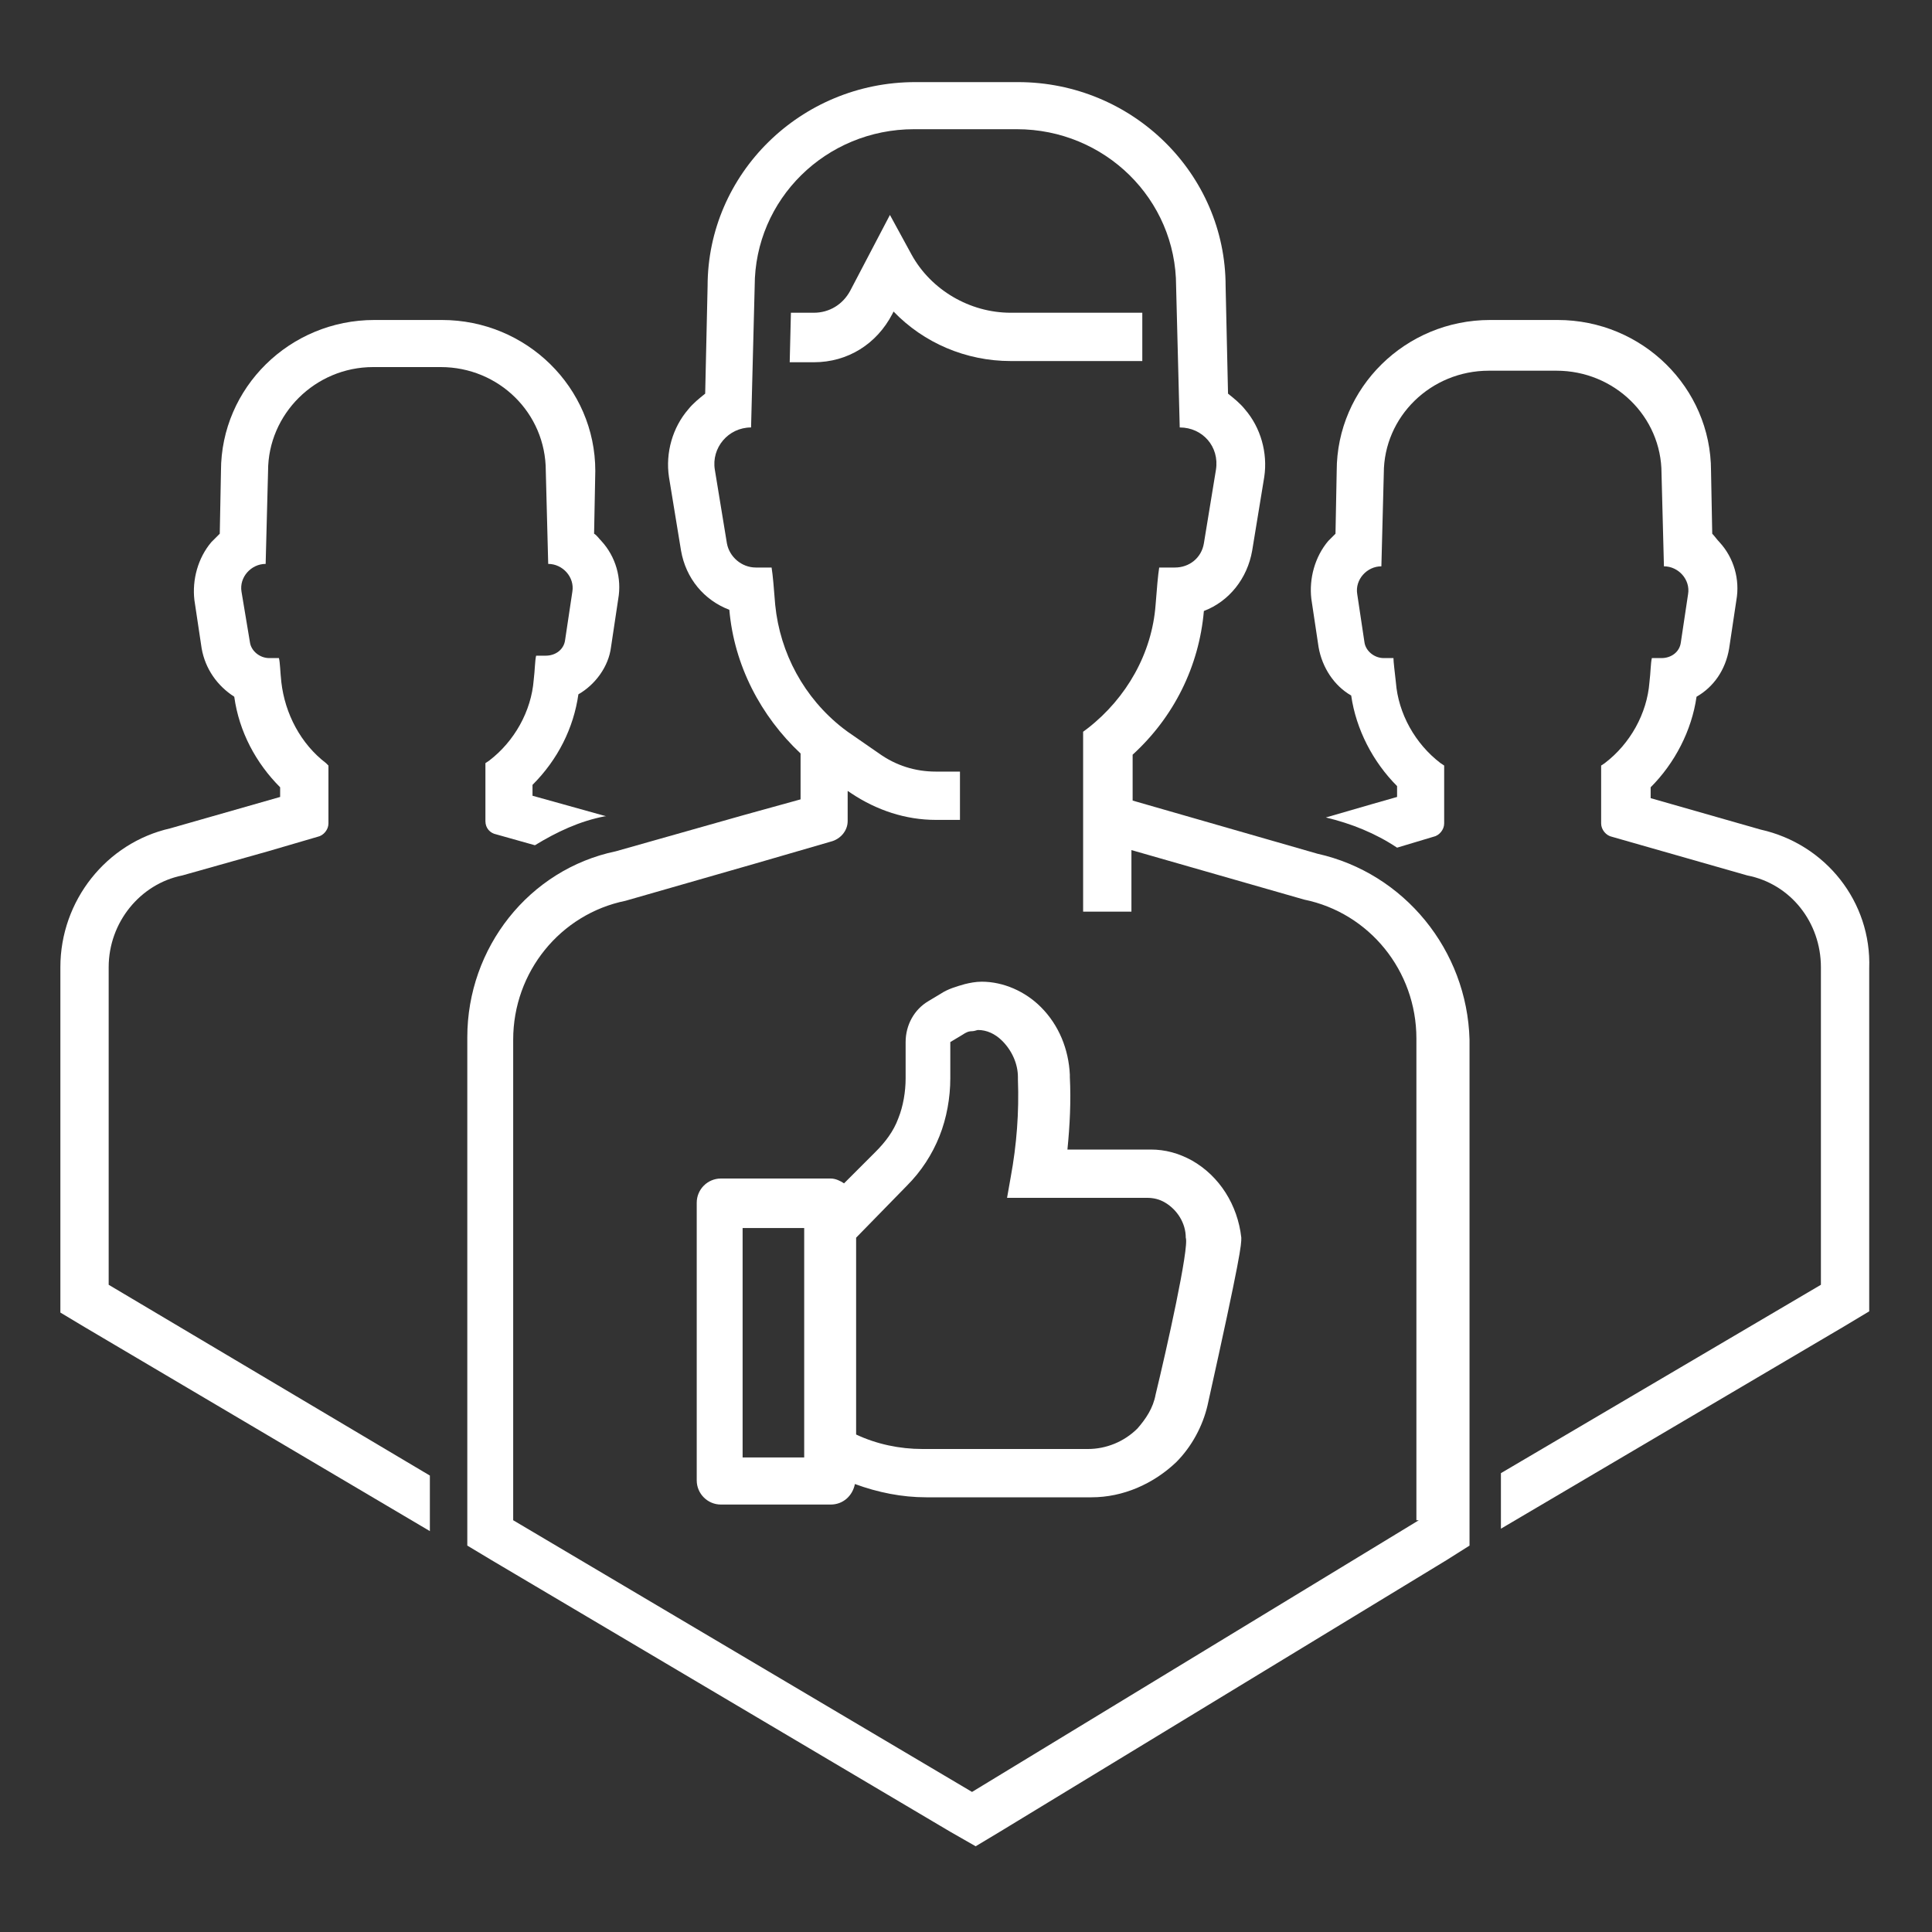
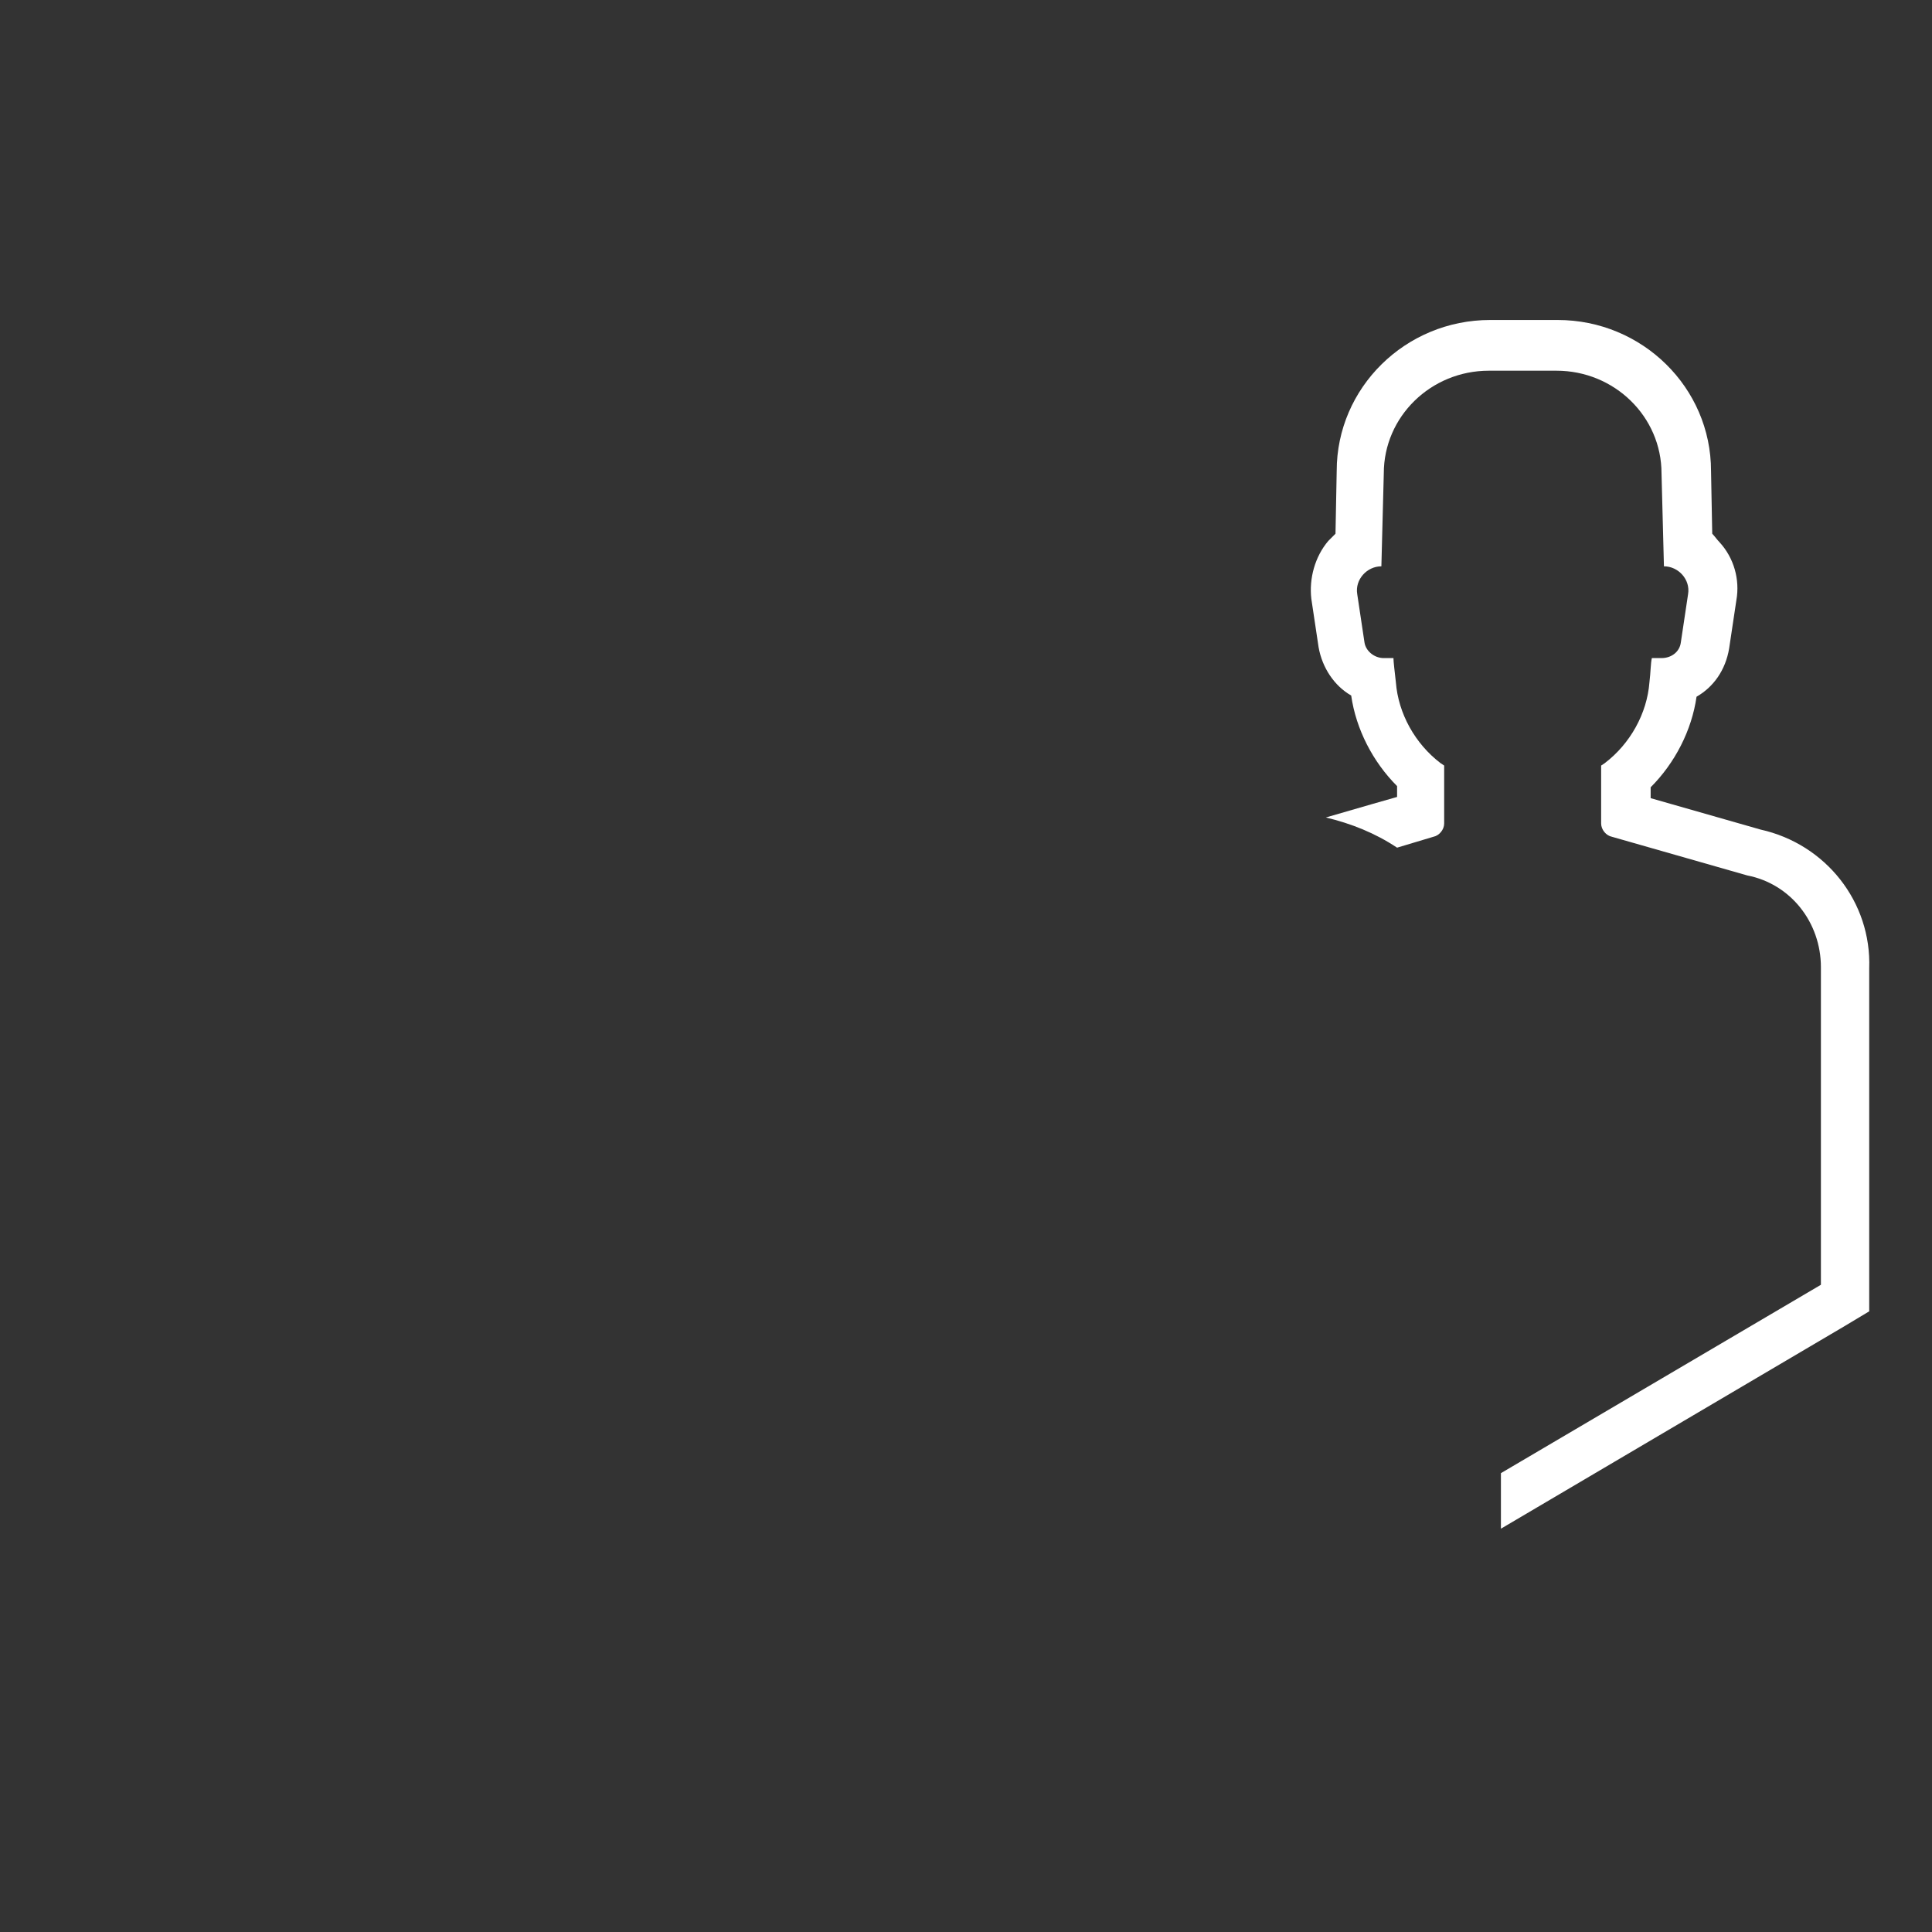
<svg xmlns="http://www.w3.org/2000/svg" width="160" height="160" viewBox="0 0 160 160" fill="none">
  <rect x="0" y="0" width="160" height="160" fill="#333333" stroke="none" />
-   <path d="M9 106.4V80.1C9 76.4 11.6 73.2 15.1 72.5L22.2 70.5L26.3 69.3C26.8 69.2 27.2 68.7 27.2 68.2V63.4L27 63.2C24.9 61.6 23.6 59.1 23.3 56.5C23.2 55.6 23.2 54.9 23.1 54.5H22.3C21.5 54.5 20.8 53.9 20.7 53.2L20 49C19.8 47.8 20.8 46.7 22 46.7L22.2 39C22.2 34.3 26.1 30.4 30.9 30.4H36.5C41.3 30.4 45.2 34.2 45.2 39L45.4 46.7C46.6 46.7 47.6 47.8 47.4 49L46.8 53C46.7 53.8 46 54.3 45.2 54.3H44.4C44.3 54.7 44.3 55.5 44.2 56.3C44 58.9 42.6 61.4 40.5 63L40.2 63.2V68C40.2 68.6 40.6 69 41.1 69.1L44.3 70C46.1 68.9 48 68 50.1 67.6H50.2L44.1 65.9V65C46.2 62.9 47.5 60.3 47.9 57.5C49.3 56.7 50.4 55.2 50.6 53.6L51.2 49.6C51.5 47.9 51 46.1 49.8 44.8C49.6 44.6 49.4 44.3 49.2 44.2L49.3 39C49.3 32.1 43.6 26.5 36.6 26.5H31C24 26.5 18.3 32.1 18.3 39L18.2 44.2C18 44.4 17.8 44.6 17.5 44.9C16.4 46.2 15.9 48 16.1 49.7L16.7 53.7C17 55.4 18 56.8 19.4 57.7C19.8 60.6 21.2 63.2 23.2 65.2V66L21.1 66.6L14.1 68.6C8.8 69.8 5 74.6 5 80.1V106.4V108.7L7 109.9L35.6 126.8V122.2L9 106.4Z" fill="white" />
  <path d="M145.8 68.7L136.7 66.1V65.2C138.7 63.2 140.1 60.5 140.5 57.7C141.9 56.9 142.9 55.5 143.2 53.7L143.8 49.7C144.1 48 143.6 46.2 142.4 44.9C142.2 44.7 142 44.4 141.8 44.2L141.7 39C141.7 32.1 136 26.5 129 26.5H123.4C116.4 26.5 110.7 32.1 110.7 39L110.6 44.2C110.4 44.4 110.2 44.6 110 44.8C108.9 46.1 108.4 47.9 108.6 49.6L109.2 53.6C109.5 55.3 110.5 56.8 111.9 57.6C112.3 60.4 113.7 63.1 115.7 65.1V66L113.6 66.6L109.8 67.7C111.9 68.2 113.9 69 115.7 70.2L118.7 69.3C119.2 69.2 119.6 68.7 119.6 68.2V63.4L119.3 63.2C117.2 61.6 115.8 59.1 115.6 56.5C115.5 55.6 115.4 54.8 115.4 54.5H114.6C113.8 54.5 113.1 53.9 113 53.2L112.4 49.2C112.2 48 113.2 46.9 114.4 46.9L114.6 39.2C114.6 34.5 118.5 30.7 123.3 30.7H128.9C133.7 30.7 137.6 34.5 137.6 39.2L137.8 46.9C139 46.9 140 48 139.8 49.2L139.2 53.2C139.1 54 138.4 54.5 137.6 54.5H136.8C136.7 54.9 136.7 55.7 136.6 56.5C136.4 59.1 135 61.6 132.9 63.2L132.6 63.4V68.2C132.6 68.7 133 69.2 133.5 69.3L144.7 72.5C148.3 73.2 150.8 76.4 150.8 80.1V106.4L124.3 122V126.6L152.8 109.8L154.8 108.6V106.3V80.2C155 74.7 151.2 69.9 145.8 68.7Z" fill="white" />
-   <path d="M67.4 30C70.2 30 72.6 28.5 73.9 26L74 25.8C76.5 28.4 80 29.9 83.7 29.9H94.6V26.3V25.9H83.7C80.3 25.9 77.1 24 75.5 21.1L73.7 17.8L70.4 24.1C69.8 25.2 68.7 25.9 67.4 25.9H65.5L65.4 30H67.4Z" fill="white" />
-   <path d="M109.1 70.7L93.8 66.3V65.1V62.5C97.2 59.4 99.3 55.2 99.7 50.6C101.8 49.8 103.3 47.9 103.7 45.6L104.7 39.5C105 37.5 104.4 35.4 103.1 33.9C102.7 33.4 102.2 33 101.7 32.6L101.5 23.7C101.5 14.4 93.8 6.8 84.3 6.8H75.8C66.3 6.8 58.6 14.4 58.6 23.7L58.4 32.6C57.9 33 57.4 33.4 57 33.9C55.7 35.4 55.1 37.5 55.4 39.5L56.4 45.6C56.8 47.9 58.3 49.7 60.4 50.5C60.8 55.1 63 59.3 66.3 62.4V66.2L61.6 67.5L51 70.5C43.8 72 38.7 78.5 38.7 85.9V125.7V128L40.7 129.2L78.7 151.7L80.8 152.9L82.8 151.7L119.8 129.2L121.7 128V125.7V86.1C121.5 78.7 116.3 72.3 109.1 70.7ZM117.5 125.9L80.5 148.4L42.5 125.9V86.1C42.5 80.5 46.4 75.7 51.8 74.6L62.6 71.5L68.8 69.7C69.6 69.5 70.2 68.8 70.2 68V65.5L70.5 65.7C72.6 67.1 75 67.9 77.5 67.9H79.5V63.9H77.5C75.8 63.9 74.2 63.4 72.8 62.4L70.2 60.6L69.8 60.3C66.6 57.8 64.6 54.1 64.2 50.1C64.1 48.8 64 47.6 63.9 47H62.6C61.4 47 60.4 46.1 60.2 45L59.2 38.9C58.9 37.1 60.3 35.4 62.2 35.4L62.5 23.7C62.5 16.5 68.4 10.7 75.7 10.7H84.2C91.5 10.7 97.4 16.5 97.4 23.7L97.7 35.4C99.6 35.4 101 37 100.7 38.9L99.7 45C99.5 46.2 98.5 47 97.3 47H96C95.9 47.6 95.8 48.8 95.7 50.1C95.4 54.1 93.3 57.8 90.1 60.3L89.7 60.6V65.1V68V75.5H93.7V70.4L108 74.5C113.4 75.6 117.3 80.4 117.3 86V125.9H117.5Z" fill="white" />
-   <path d="M98.7 96.1C97.6 95.5 96.5 95.2 95.3 95.2H88.4C88.6 93.2 88.7 91.2 88.6 89.2V89C88.5 86.9 87.7 84.9 86.2 83.4C84.9 82.1 83.1 81.3 81.3 81.3C80.8 81.3 80.3 81.4 79.9 81.5C79.2 81.7 78.5 81.9 77.9 82.3L76.9 82.9C75.7 83.6 75 84.9 75 86.3V89.3C75 90.4 74.8 91.6 74.4 92.6C74 93.7 73.3 94.6 72.5 95.4L69.9 98C69.6 97.8 69.2 97.6 68.8 97.6H59.7C58.6 97.6 57.7 98.5 57.7 99.6V122.6C57.7 123.7 58.6 124.6 59.7 124.6H68.8C69.8 124.6 70.6 123.9 70.8 122.9C72.7 123.6 74.7 124 76.7 124H90.4C93 124 95.5 122.9 97.4 121.1C98.7 119.8 99.6 118.1 100 116.4C102.8 103.8 102.8 103.1 102.8 102.5C102.5 99.8 101 97.4 98.7 96.1ZM66.6 120.7H61.5V101.7H66.6V120.7ZM95.7 115.5C95.5 116.6 94.9 117.5 94.2 118.3C93.1 119.4 91.6 120 90.1 120H76.4C74.5 120 72.6 119.6 70.9 118.8V102.5L75.1 98.2C76.3 97 77.2 95.6 77.8 94.1C78.4 92.6 78.7 90.9 78.7 89.3C78.7 87.8 78.7 86.3 78.7 86.3L79.7 85.7C80 85.5 80.2 85.4 80.5 85.4C80.7 85.4 80.9 85.3 81 85.3C81.7 85.3 82.4 85.6 83 86.2C83.8 87 84.3 88.1 84.3 89.2V89.4C84.4 92.1 84.2 94.8 83.7 97.5L83.4 99.2H95C95.5 99.2 96 99.3 96.5 99.6C97.5 100.2 98.2 101.3 98.2 102.5C98.5 103.3 96.6 111.8 95.7 115.5Z" fill="white" />
</svg>